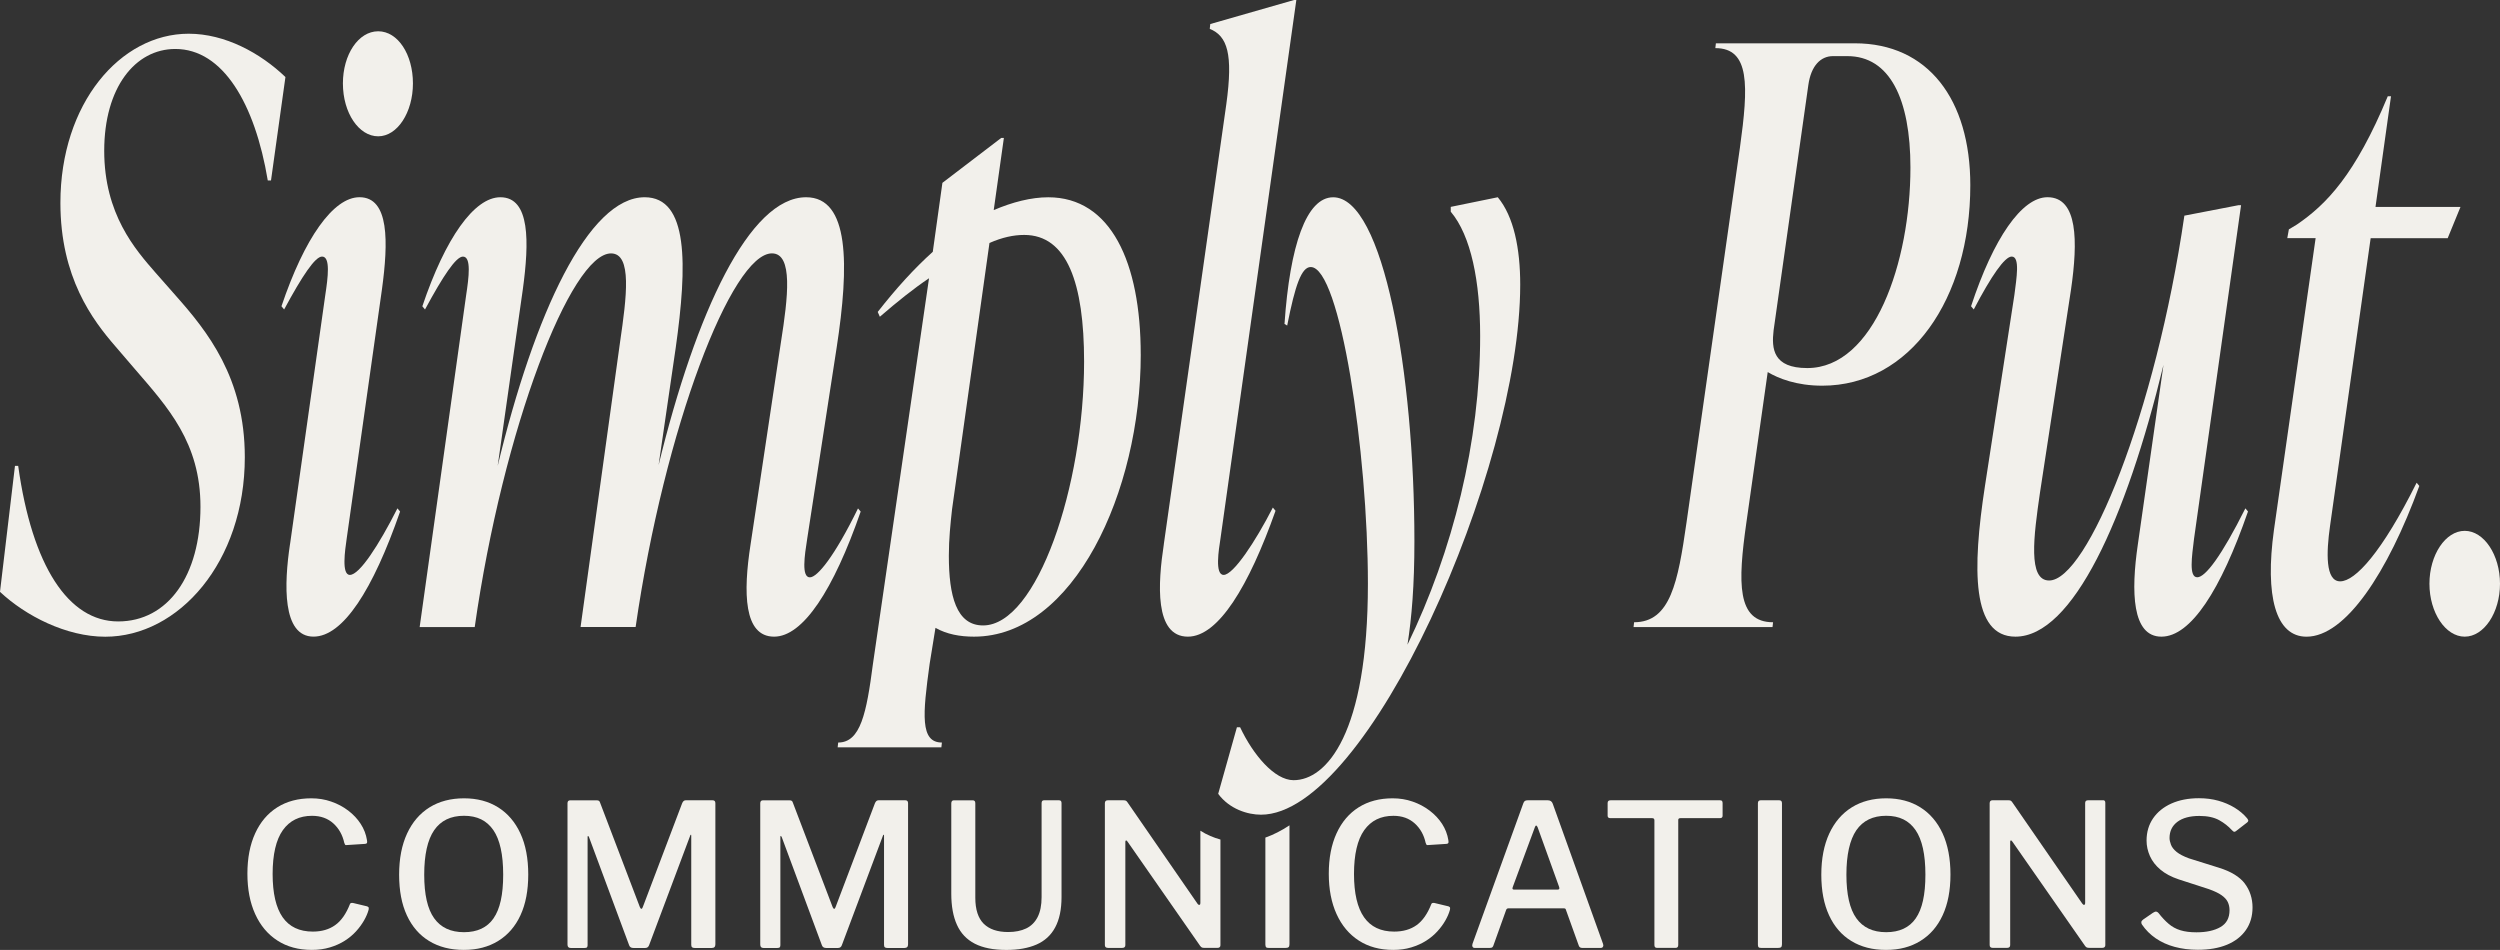
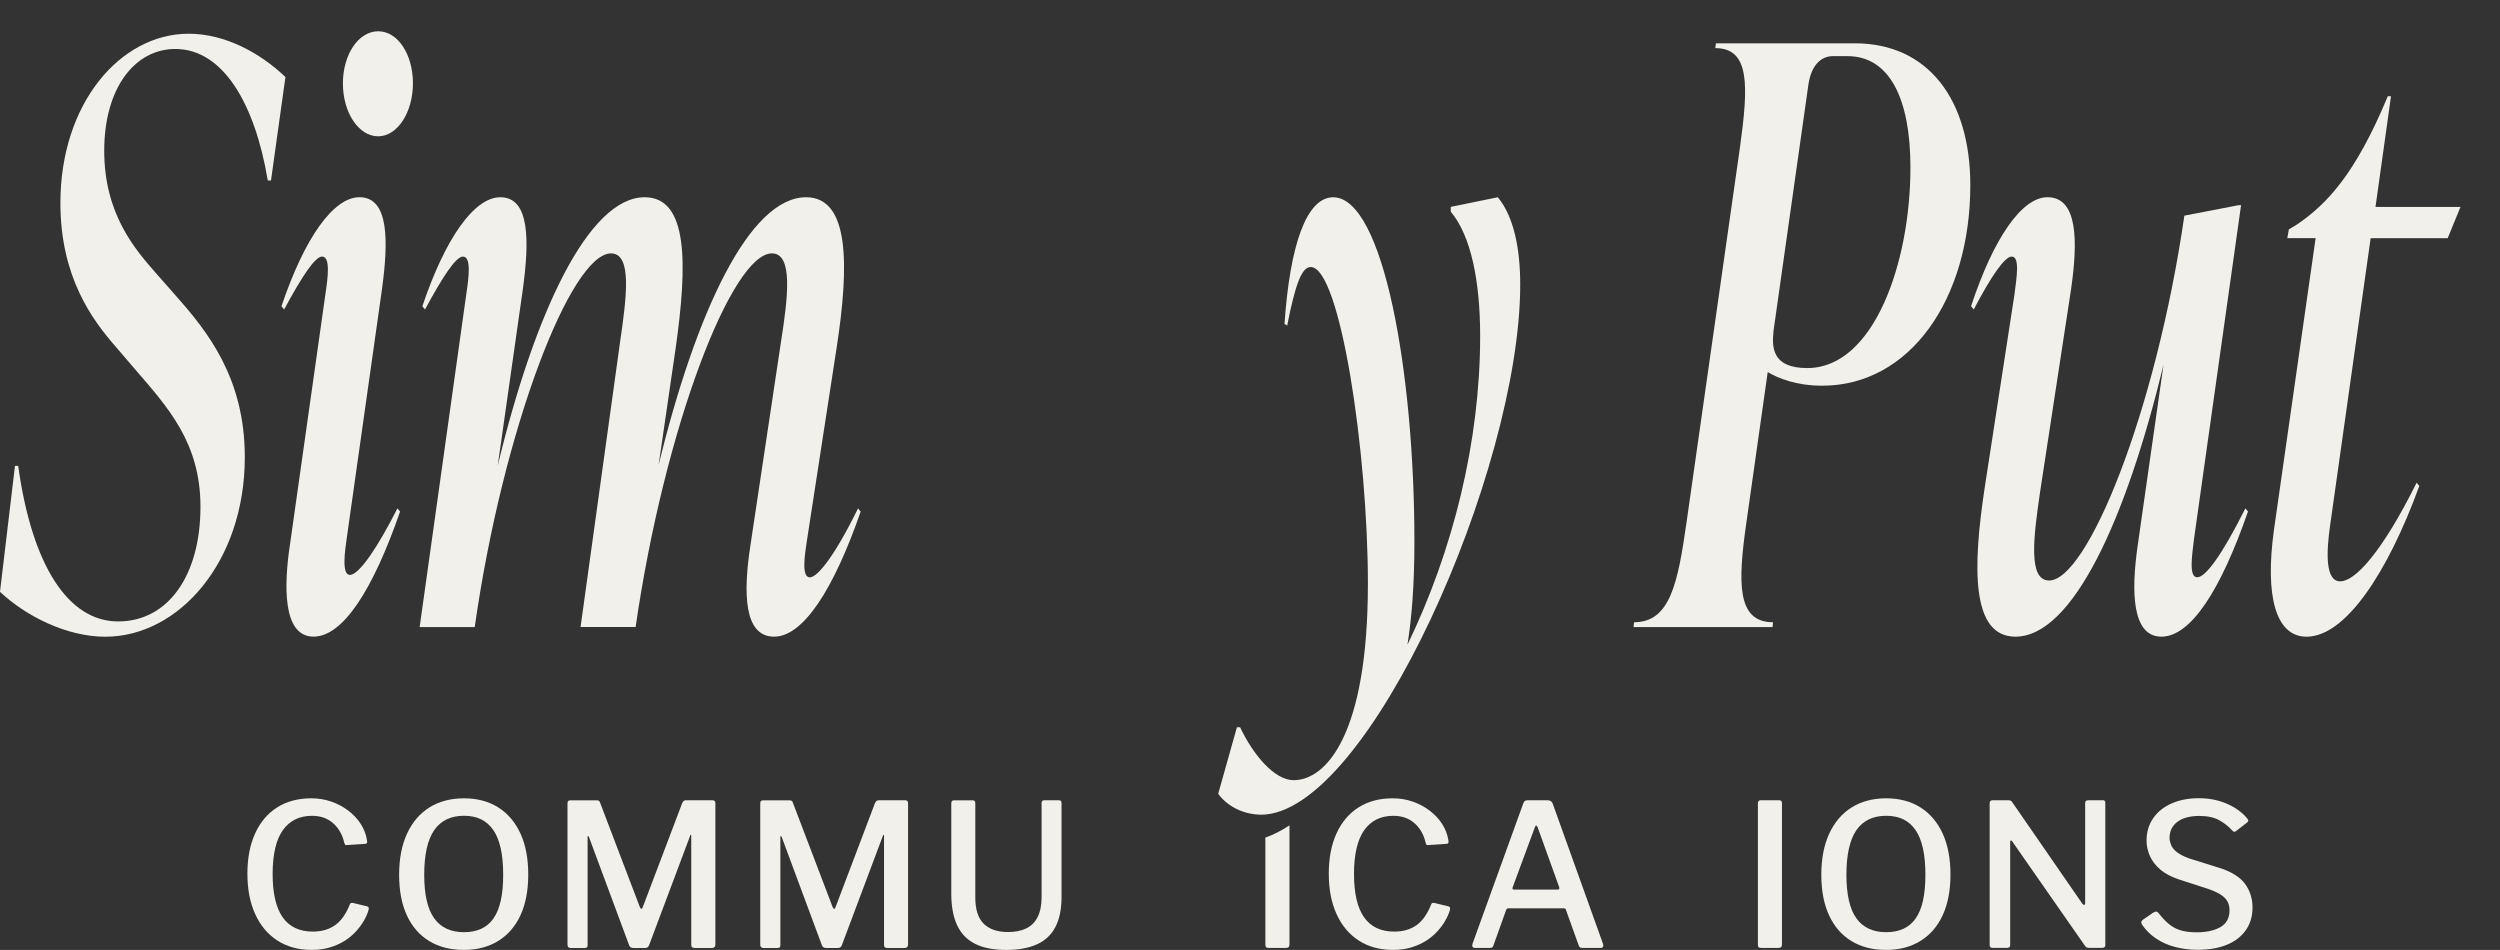
<svg xmlns="http://www.w3.org/2000/svg" id="Layer_2" data-name="Layer 2" viewBox="0 0 800 303.97">
  <rect x="0" y="0" width="800" height="303.97" fill="#333333" stroke="none" />
  <defs>
    <style>      .cls-1 {        fill: #f2f0eb;        stroke-width: 0px;      }    </style>
  </defs>
  <g id="Layer_1-2" data-name="Layer 1">
    <g>
      <g>
        <path class="cls-1" d="M0,189.36l4.79-40.28h1.03c4.45,32.07,16.08,49.78,31.99,49.78s26.34-14.63,26.34-36.69c0-20.53-10.43-31.82-21.04-44.13l-6.16-7.18c-7.35-8.47-17.62-22.07-17.62-45.93,0-31.82,19.16-54.14,41.05-54.14,11.63,0,22.92,6.16,30.96,13.86l-4.62,33.1h-1.03c-4.11-24.63-14.37-42.08-29.59-42.08-12.83,0-22.75,12.32-22.75,32.59s9.92,31.56,16.42,39l6.33,7.19c10.26,11.55,22.24,26.43,22.24,51.83,0,33.61-21.21,57.47-44.65,57.47-12.49,0-25.49-6.67-33.7-14.37Z" />
        <path class="cls-1" d="M92.8,174.22l11.29-79.8c.86-5.65,1.71-12.32-1.03-12.32-2.22,0-6.33,6.16-12.14,16.93l-.85-1.03c7.35-21.81,16.59-34.89,24.97-34.89,9.58,0,9.24,14.37,7.18,29.51l-11.29,79.8c-.51,3.59-1.71,11.55,1.03,11.55,3.08,0,9.24-9.49,15.22-21.3l.85,1.02c-8.72,25.15-18.3,40.03-27.71,40.03-10.09,0-9.41-16.93-7.53-29.51ZM109.73,26.69c0-9.24,4.96-16.68,11.29-16.68s11.12,7.44,11.12,16.68-4.96,16.93-11.12,16.93-11.29-7.44-11.29-16.93Z" />
        <path class="cls-1" d="M275.42,163.7c-8.73,25.15-18.47,40.03-27.71,40.03-9.75,0-9.92-14.11-7.53-29.51l9.75-64.92c2.22-14.11,3.93-28.22-2.91-28.22-12.83,0-34.38,55.68-43.62,119.57h-17.62l12.66-91.34c2.05-14.11,3.93-28.22-2.91-28.22-12.83,0-34.55,55.93-43.62,119.57h-17.62l14.88-106.23c.86-5.65,1.71-12.32-1.03-12.32-2.22,0-6.33,6.16-12.14,16.93l-.85-1.03c7.35-21.81,16.59-34.89,24.97-34.89,9.58,0,9.24,14.37,7.18,29.51l-8.04,56.45c11.8-49.01,29.08-85.96,47.04-85.96,14.03,0,13.68,21.55,9.92,48.24l-5.47,37.46c11.97-49.01,29.08-85.7,47.21-85.7,13.86,0,13.86,21.55,9.75,48.24l-9.41,61.07c-.85,5.39-1.88,12.32.86,12.32,2.39,0,7.87-6.67,15.4-22.06l.86,1.02Z" />
-         <path class="cls-1" d="M365.04,113.41c0,44.13-21.55,90.32-53.37,90.32-4.45,0-8.72-.77-12.32-2.82l-1.87,11.55c-2.22,16.17-3.08,25.15,3.93,25.15l-.17,1.54h-33.19l.17-1.54c7.18,0,9.07-9.49,11.12-25.15l17.95-123.42c-4.96,3.33-10.09,7.44-15.74,12.32l-.68-1.54c5.82-7.44,11.63-13.86,17.62-19.24l3.08-22.07,18.82-14.37h.85l-3.25,23.09c5.99-2.56,11.97-4.1,17.45-4.1,20.01,0,29.59,20.78,29.59,50.29ZM346.91,115.72c0-25.15-5.47-40.54-19.16-40.54-3.42,0-7.01.77-11.12,2.57l-11.97,85.19c-.51,4.62-1.03,9.49-1.03,14.88,0,12.83,2.39,22.32,10.95,22.32,17.28,0,32.33-44.65,32.33-84.42Z" />
-         <path class="cls-1" d="M372.41,174.22l20.01-140.87c2.22-16.16.34-21.81-5.3-24.12l.17-1.54,26.86-7.7h.68l-24.29,172.43c-.51,3.33-1.88,11.55,1.03,11.55,3.08,0,10.09-10.52,15.74-21.55l.86,1.03c-8.55,24.12-18.3,40.28-28.05,40.28-10.78,0-9.58-17.19-7.7-29.51Z" />
        <path class="cls-1" d="M479.29,63.12c5.13,6.16,7.18,16.42,7.18,27.97,0,59.27-48.75,169.61-82.96,169.61-4.28,0-10.09-1.8-13.69-6.67l5.99-21.3h1.03c4.11,8.72,10.95,16.93,17.11,16.93,10.43,0,23.78-14.63,23.78-62.86,0-42.08-8.89-101.35-18.3-101.35-2.91,0-4.96,5.64-7.53,18.73l-.86-.51c1.71-25.14,7.01-40.54,15.57-40.54,16.08,0,26,56.19,26,110.07,0,14.11-.85,24.38-2.22,33.1,14.54-30.02,23.26-64.92,23.26-98.79,0-17.45-2.91-32.07-9.41-39.77v-1.54l15.05-3.08Z" />
        <path class="cls-1" d="M593.55,13.86c23.43,0,36.95,17.96,36.95,45.41,0,36.44-19.33,64.15-47.38,64.15-8.21,0-14.03-2.31-17.45-4.36l-6.84,48.24c-2.74,19.25-3.08,31.82,8.55,31.82l-.17,1.54h-44.47l.17-1.54c11.63,0,14.03-12.83,16.76-31.82l17.11-120.08c2.74-19.76,3.25-31.82-7.87-31.82l.17-1.54h44.48ZM611.34,53.63c0-22.07-6.67-35.67-20.18-35.67h-4.62c-3.93,0-7.01,3.08-7.87,9.24l-11.12,78.52c-.69,5.9-.17,12.06,10.78,12.06,21.38,0,33.01-33.87,33.01-64.15Z" />
        <path class="cls-1" d="M719.35,163.7c-8.72,25.15-18.3,40.03-27.71,40.03s-9.75-14.37-7.53-29.51l8.21-57.47c-11.97,49.52-29.08,86.98-47.38,86.98-14.03,0-13.86-21.55-9.75-48.24l9.41-61.07c.68-5.39,1.88-12.32-.86-12.32-2.22,0-6.5,6.16-12.14,16.93l-.86-1.03c7.18-21.81,16.25-34.89,24.46-34.89,9.75,0,9.75,14.11,7.53,29.51l-9.92,64.92c-2.05,14.11-3.93,28.22,2.91,28.22,12.15,0,34.04-53.37,43.28-116.75l17.28-3.34h.86l-15.05,106.74c-.68,5.65-1.71,12.32,1.03,12.32,2.57,0,7.7-6.67,15.4-22.06l.85,1.02Z" />
        <path class="cls-1" d="M758.61,76.21l-13,92.11c-1.2,8.47-1.54,17.71,3.25,17.71s13.34-9.24,24.46-31.56l.86,1.03c-10.09,27.71-23.61,48.24-36.09,48.24-9.92,0-13.34-13.09-10.43-34.13l13.34-93.4h-9.07l.51-2.82,2.57-1.54c9.41-6.41,18.65-15.91,29.08-41.05h1.03l-4.96,35.41h27.2l-4.1,10.01h-24.63Z" />
-         <path class="cls-1" d="M777.42,186.8c0-9.24,5.13-16.93,11.29-16.93s11.29,7.7,11.29,16.93-5.13,16.93-11.29,16.93-11.29-7.7-11.29-16.93Z" />
      </g>
      <g>
        <path class="cls-1" d="M117.85,290.28c-.13-.13-.25-.21-.38-.25l-4.51-1.08c-.51-.08-.83.02-.96.31-1.23,3.15-2.81,5.41-4.75,6.78-1.93,1.38-4.32,2.07-7.15,2.07-4.29,0-7.51-1.53-9.65-4.58-2.14-3.06-3.21-7.69-3.21-13.88s1.09-10.95,3.28-14.01c2.19-3.06,5.29-4.58,9.33-4.58,2.76,0,5.02.81,6.81,2.42,1.78,1.61,2.95,3.69,3.51,6.24.08.25.16.44.25.57.08.13.25.17.51.13l5.92-.38c.3-.03.49-.13.58-.28.08-.15.08-.46,0-.93-.3-1.86-.97-3.6-2.01-5.19-1.03-1.6-2.36-3.01-3.97-4.24-1.62-1.23-3.43-2.2-5.45-2.89-2.01-.71-4.14-1.05-6.39-1.05-4.2,0-7.84.96-10.89,2.89-3.06,1.93-5.41,4.7-7.06,8.31-1.66,3.61-2.49,7.92-2.49,12.92s.83,9.28,2.49,12.93c1.66,3.65,4.02,6.47,7.1,8.46,3.08,2,6.76,3,11.04,3,2.08,0,4.01-.27,5.77-.8,1.76-.53,3.35-1.24,4.75-2.13s2.6-1.9,3.62-3.02c1.02-1.12,1.86-2.28,2.55-3.47.68-1.19,1.17-2.34,1.47-3.44.08-.43.06-.71-.07-.83Z" />
        <path class="cls-1" d="M166.53,266.7c-1.68-3.64-4.05-6.41-7.13-8.35-3.08-1.93-6.71-2.89-10.92-2.89s-7.92.96-11.02,2.89c-3.1,1.93-5.5,4.72-7.19,8.37-1.7,3.66-2.55,8.05-2.55,13.18s.82,9.44,2.48,13.02c1.66,3.59,4.03,6.32,7.13,8.21,3.1,1.89,6.8,2.84,11.08,2.84s7.92-.96,11.02-2.87c3.09-1.91,5.48-4.65,7.13-8.24,1.66-3.59,2.48-7.93,2.48-13.02s-.83-9.52-2.51-13.14ZM157.93,293.88c-2.06,2.95-5.21,4.42-9.45,4.42s-7.43-1.48-9.55-4.46c-2.13-2.96-3.18-7.62-3.18-13.94s1.05-11.15,3.18-14.23c2.12-3.08,5.3-4.62,9.55-4.62s7.28,1.53,9.39,4.58c2.1,3.06,3.15,7.81,3.15,14.26s-1.03,11.02-3.09,13.97Z" />
        <path class="cls-1" d="M228.07,256.09h-8.66c-.51,0-.89.34-1.15,1.02l-12.55,33.11c-.13.38-.28.58-.45.6-.16.02-.34-.16-.5-.54l-12.73-33.42c-.09-.3-.22-.5-.38-.6-.17-.12-.45-.16-.83-.16h-8.33c-.6,0-.89.31-.89.95v45.21c0,.73.34,1.09,1.02,1.09h4.46c.38,0,.64-.07.76-.22.13-.15.19-.37.19-.67v-34.58c0-.25.05-.38.13-.38s.2.13.32.38l12.86,34.64c.21.56.65.83,1.33.83h3.82c.59,0,1-.3,1.22-.89l13.12-34.96c.03-.21.12-.34.22-.38.1-.04.15.07.15.32v34.89c0,.38.09.65.27.8.16.15.44.22.82.22h5.48c.76,0,1.15-.38,1.15-1.15v-45.15c0-.64-.28-.95-.82-.95Z" />
        <path class="cls-1" d="M289.76,256.09h-8.66c-.51,0-.89.34-1.15,1.02l-12.55,33.11c-.13.38-.27.58-.44.6s-.34-.16-.51-.54l-12.73-33.42c-.08-.3-.21-.5-.38-.6-.17-.12-.44-.16-.82-.16h-8.35c-.59,0-.89.31-.89.95v45.21c0,.73.34,1.09,1.02,1.09h4.46c.38,0,.64-.07.76-.22.13-.15.2-.37.2-.67v-34.58c0-.25.03-.38.12-.38.09,0,.2.13.32.38l12.86,34.64c.21.56.66.83,1.33.83h3.82c.6,0,1.01-.3,1.22-.89l13.12-34.96c.05-.21.12-.34.22-.38.1-.04.16.07.16.32v34.89c0,.38.08.65.25.8.17.15.45.22.83.22h5.46c.76,0,1.15-.38,1.15-1.15v-45.15c0-.64-.27-.95-.82-.95Z" />
        <path class="cls-1" d="M338.91,256.09h-4.84c-.51,0-.76.31-.76.95v30.05c0,2.59-.43,4.71-1.27,6.37-.85,1.66-2.07,2.87-3.66,3.64-1.6.76-3.52,1.15-5.77,1.15-3.44,0-6.04-.89-7.84-2.67-1.77-1.78-2.67-4.54-2.67-8.28v-30.25c0-.64-.27-.95-.82-.95h-6.05c-.54,0-.82.34-.82,1.02v28.84c0,3.99.6,7.33,1.82,10,1.2,2.67,3.1,4.68,5.7,6.02,2.59,1.33,5.96,2,10.12,2,3.79,0,6.99-.58,9.62-1.72,2.63-1.15,4.63-2.96,5.98-5.48,1.35-2.5,2.04-5.74,2.04-9.74v-30.05c0-.59-.25-.89-.76-.89Z" />
-         <path class="cls-1" d="M384.12,289.01c0,.3-.09.49-.29.54-.19.07-.42-.07-.67-.42l-22.28-32.27c-.21-.34-.41-.56-.6-.64-.19-.08-.45-.13-.8-.13h-4.97c-.64,0-.95.31-.95.95v45.4c0,.59.34.89,1.02.89h4.51c.68,0,1.02-.3,1.02-.89v-33.05c0-.25.07-.39.2-.44.13-.05.3.08.51.38l23.23,33.36c.22.3.43.47.64.54.22.06.47.09.78.09h4.13c.3,0,.53-.07.69-.22.17-.15.25-.36.25-.61v-33.84c-2.15-.59-4.35-1.5-6.42-2.82v23.16Z" />
        <path class="cls-1" d="M404.93,302.32c0,.38.08.65.23.8.14.15.45.22.91.22h5.22c.51,0,.87-.08,1.05-.25.2-.17.29-.49.29-.96v-38.02c-2.52,1.67-5.11,3-7.71,3.92v34.29Z" />
        <path class="cls-1" d="M463.89,290.28c-.13-.13-.25-.21-.38-.25l-4.51-1.08c-.51-.08-.83.02-.96.31-1.23,3.15-2.81,5.41-4.73,6.78-1.93,1.38-4.33,2.07-7.17,2.07-4.29,0-7.5-1.53-9.64-4.58-2.15-3.06-3.22-7.69-3.22-13.88s1.09-10.95,3.28-14.01c2.19-3.06,5.29-4.58,9.33-4.58,2.76,0,5.02.81,6.81,2.42s2.95,3.69,3.51,6.24c.08.25.16.44.25.57.08.13.25.17.51.13l5.92-.38c.3-.03.49-.13.58-.28.08-.15.08-.46,0-.93-.3-1.86-.97-3.6-2-5.19-1.04-1.6-2.37-3.01-3.98-4.24-1.62-1.23-3.43-2.2-5.44-2.89-2.03-.71-4.16-1.05-6.4-1.05-4.2,0-7.84.96-10.89,2.89-3.06,1.93-5.41,4.7-7.06,8.31-1.66,3.61-2.49,7.92-2.49,12.92s.83,9.28,2.49,12.93c1.66,3.65,4.02,6.47,7.1,8.46,3.08,2,6.76,3,11.04,3,2.08,0,4.01-.27,5.76-.8s3.35-1.24,4.75-2.13c1.4-.89,2.6-1.9,3.62-3.02,1.02-1.12,1.88-2.28,2.55-3.47.68-1.19,1.17-2.34,1.47-3.44.08-.43.06-.71-.07-.83Z" />
        <path class="cls-1" d="M512.98,302.06l-16.11-44.89c-.25-.72-.79-1.08-1.59-1.08h-6.44c-.38,0-.67.07-.89.22-.21.15-.38.42-.51.8l-16.23,44.88c-.13.38-.13.71,0,.96.13.25.34.38.64.38h4.9c.35,0,.59-.06.74-.16.14-.1.25-.27.35-.47l4.13-11.53c.13-.34.38-.51.76-.51h17.64c.25,0,.43.05.54.13.1.09.17.24.22.45l4.07,11.33c.16.51.53.76,1.08.76h5.98c.35,0,.58-.14.71-.42.13-.28.13-.56,0-.86ZM498.4,284.68h-13.88c-.51,0-.66-.28-.44-.82l7.06-19.1c.13-.38.27-.58.42-.58s.31.17.47.51l6.88,19.1c.22.6.05.89-.51.89Z" />
-         <path class="cls-1" d="M551.06,256.31c-.13-.15-.36-.22-.71-.22h-34.95c-.34,0-.59.07-.73.22-.15.15-.23.37-.23.67v4.07c0,.51.3.76.89.76h13.37c.47,0,.71.23.71.69v39.93c0,.59.28.89.82.89h5.98c.56,0,.83-.32.83-.96v-39.98c0-.38.23-.57.69-.57h12.61c.6,0,.89-.25.89-.76v-4.07c0-.3-.06-.52-.19-.67Z" />
        <path class="cls-1" d="M569.4,256.09h-5.98c-.6,0-.89.31-.89.95v45.28c0,.38.07.65.22.8.15.15.45.22.93.22h5.22c.51,0,.86-.08,1.05-.25.19-.17.28-.49.28-.96v-45.08c0-.64-.28-.95-.82-.95Z" />
        <path class="cls-1" d="M621.64,266.7c-1.68-3.64-4.06-6.41-7.13-8.35-3.08-1.93-6.73-2.89-10.93-2.89s-7.92.96-11.01,2.89c-3.1,1.93-5.5,4.72-7.2,8.37-1.69,3.66-2.55,8.05-2.55,13.18s.83,9.44,2.49,13.02c1.66,3.59,4.03,6.32,7.13,8.21,3.09,1.89,6.78,2.84,11.08,2.84s7.92-.96,11.01-2.87c3.1-1.91,5.48-4.65,7.13-8.24,1.66-3.59,2.49-7.93,2.49-13.02s-.85-9.52-2.51-13.14ZM613.04,293.88c-2.06,2.95-5.21,4.42-9.46,4.42s-7.42-1.48-9.55-4.46c-2.12-2.96-3.18-7.62-3.18-13.94s1.07-11.15,3.18-14.23c2.13-3.08,5.31-4.62,9.55-4.62s7.29,1.53,9.4,4.58c2.1,3.06,3.15,7.81,3.15,14.26s-1.03,11.02-3.09,13.97Z" />
        <path class="cls-1" d="M672.98,256.09h-4.84c-.59,0-.89.3-.89.89v32.02c0,.3-.09.49-.29.54-.19.07-.41-.07-.66-.42l-22.28-32.27c-.22-.34-.42-.56-.6-.64-.2-.08-.46-.13-.8-.13h-4.97c-.64,0-.96.31-.96.95v45.4c0,.59.35.89,1.02.89h4.53c.67,0,1.02-.3,1.02-.89v-33.05c0-.25.06-.39.19-.44.13-.05.3.08.51.38l23.25,33.36c.21.3.42.47.64.54.21.06.46.09.76.09h4.13c.3,0,.53-.07.71-.22.16-.15.25-.36.25-.61v-45.59c0-.54-.23-.82-.71-.82Z" />
        <path class="cls-1" d="M718.35,282.74c-1.68-2.19-4.45-3.88-8.31-5.07l-9.55-2.99c-1.74-.64-3.07-1.33-3.98-2.07-.9-.74-1.52-1.52-1.81-2.33-.3-.8-.45-1.51-.45-2.1,0-2.21.85-3.94,2.51-5.19,1.68-1.26,4.03-1.89,7.04-1.89,2.59,0,4.69.45,6.31,1.34,1.61.89,2.96,1.96,4.07,3.18.29.3.52.47.66.54.15.06.36.01.61-.16l3.62-2.8c.3-.25.42-.49.36-.71-.07-.21-.19-.42-.36-.64-1.1-1.31-2.44-2.44-4.01-3.4-1.57-.95-3.3-1.69-5.19-2.22-1.9-.53-3.96-.8-6.22-.8-3.35,0-6.27.57-8.79,1.69-2.5,1.12-4.46,2.7-5.86,4.73-1.4,2.04-2.1,4.42-2.1,7.13,0,1.7.36,3.36,1.08,4.97.73,1.62,1.84,3.06,3.35,4.33,1.5,1.27,3.47,2.32,5.89,3.13l9.61,3.11c1.78.64,3.14,1.28,4.07,1.95.94.66,1.6,1.38,1.98,2.16.38.79.57,1.67.57,2.64,0,2.47-.96,4.26-2.89,5.38-1.93,1.12-4.49,1.69-7.68,1.69-2.04,0-3.76-.22-5.19-.67-1.42-.44-2.67-1.13-3.75-2.07-1.09-.93-2.16-2.07-3.22-3.44-.22-.25-.45-.39-.71-.44-.25-.05-.61.08-1.08.38l-3.13,2.16c-.34.25-.53.51-.57.76-.05.25.01.53.19.82,1.19,1.75,2.66,3.22,4.43,4.43,1.76,1.2,3.77,2.12,6.04,2.73,2.27.61,4.75.93,7.42.93,3.6,0,6.71-.54,9.33-1.62,2.6-1.09,4.62-2.65,6.04-4.69,1.42-2.04,2.13-4.46,2.13-7.26s-.83-5.48-2.51-7.66Z" />
      </g>
    </g>
  </g>
</svg>